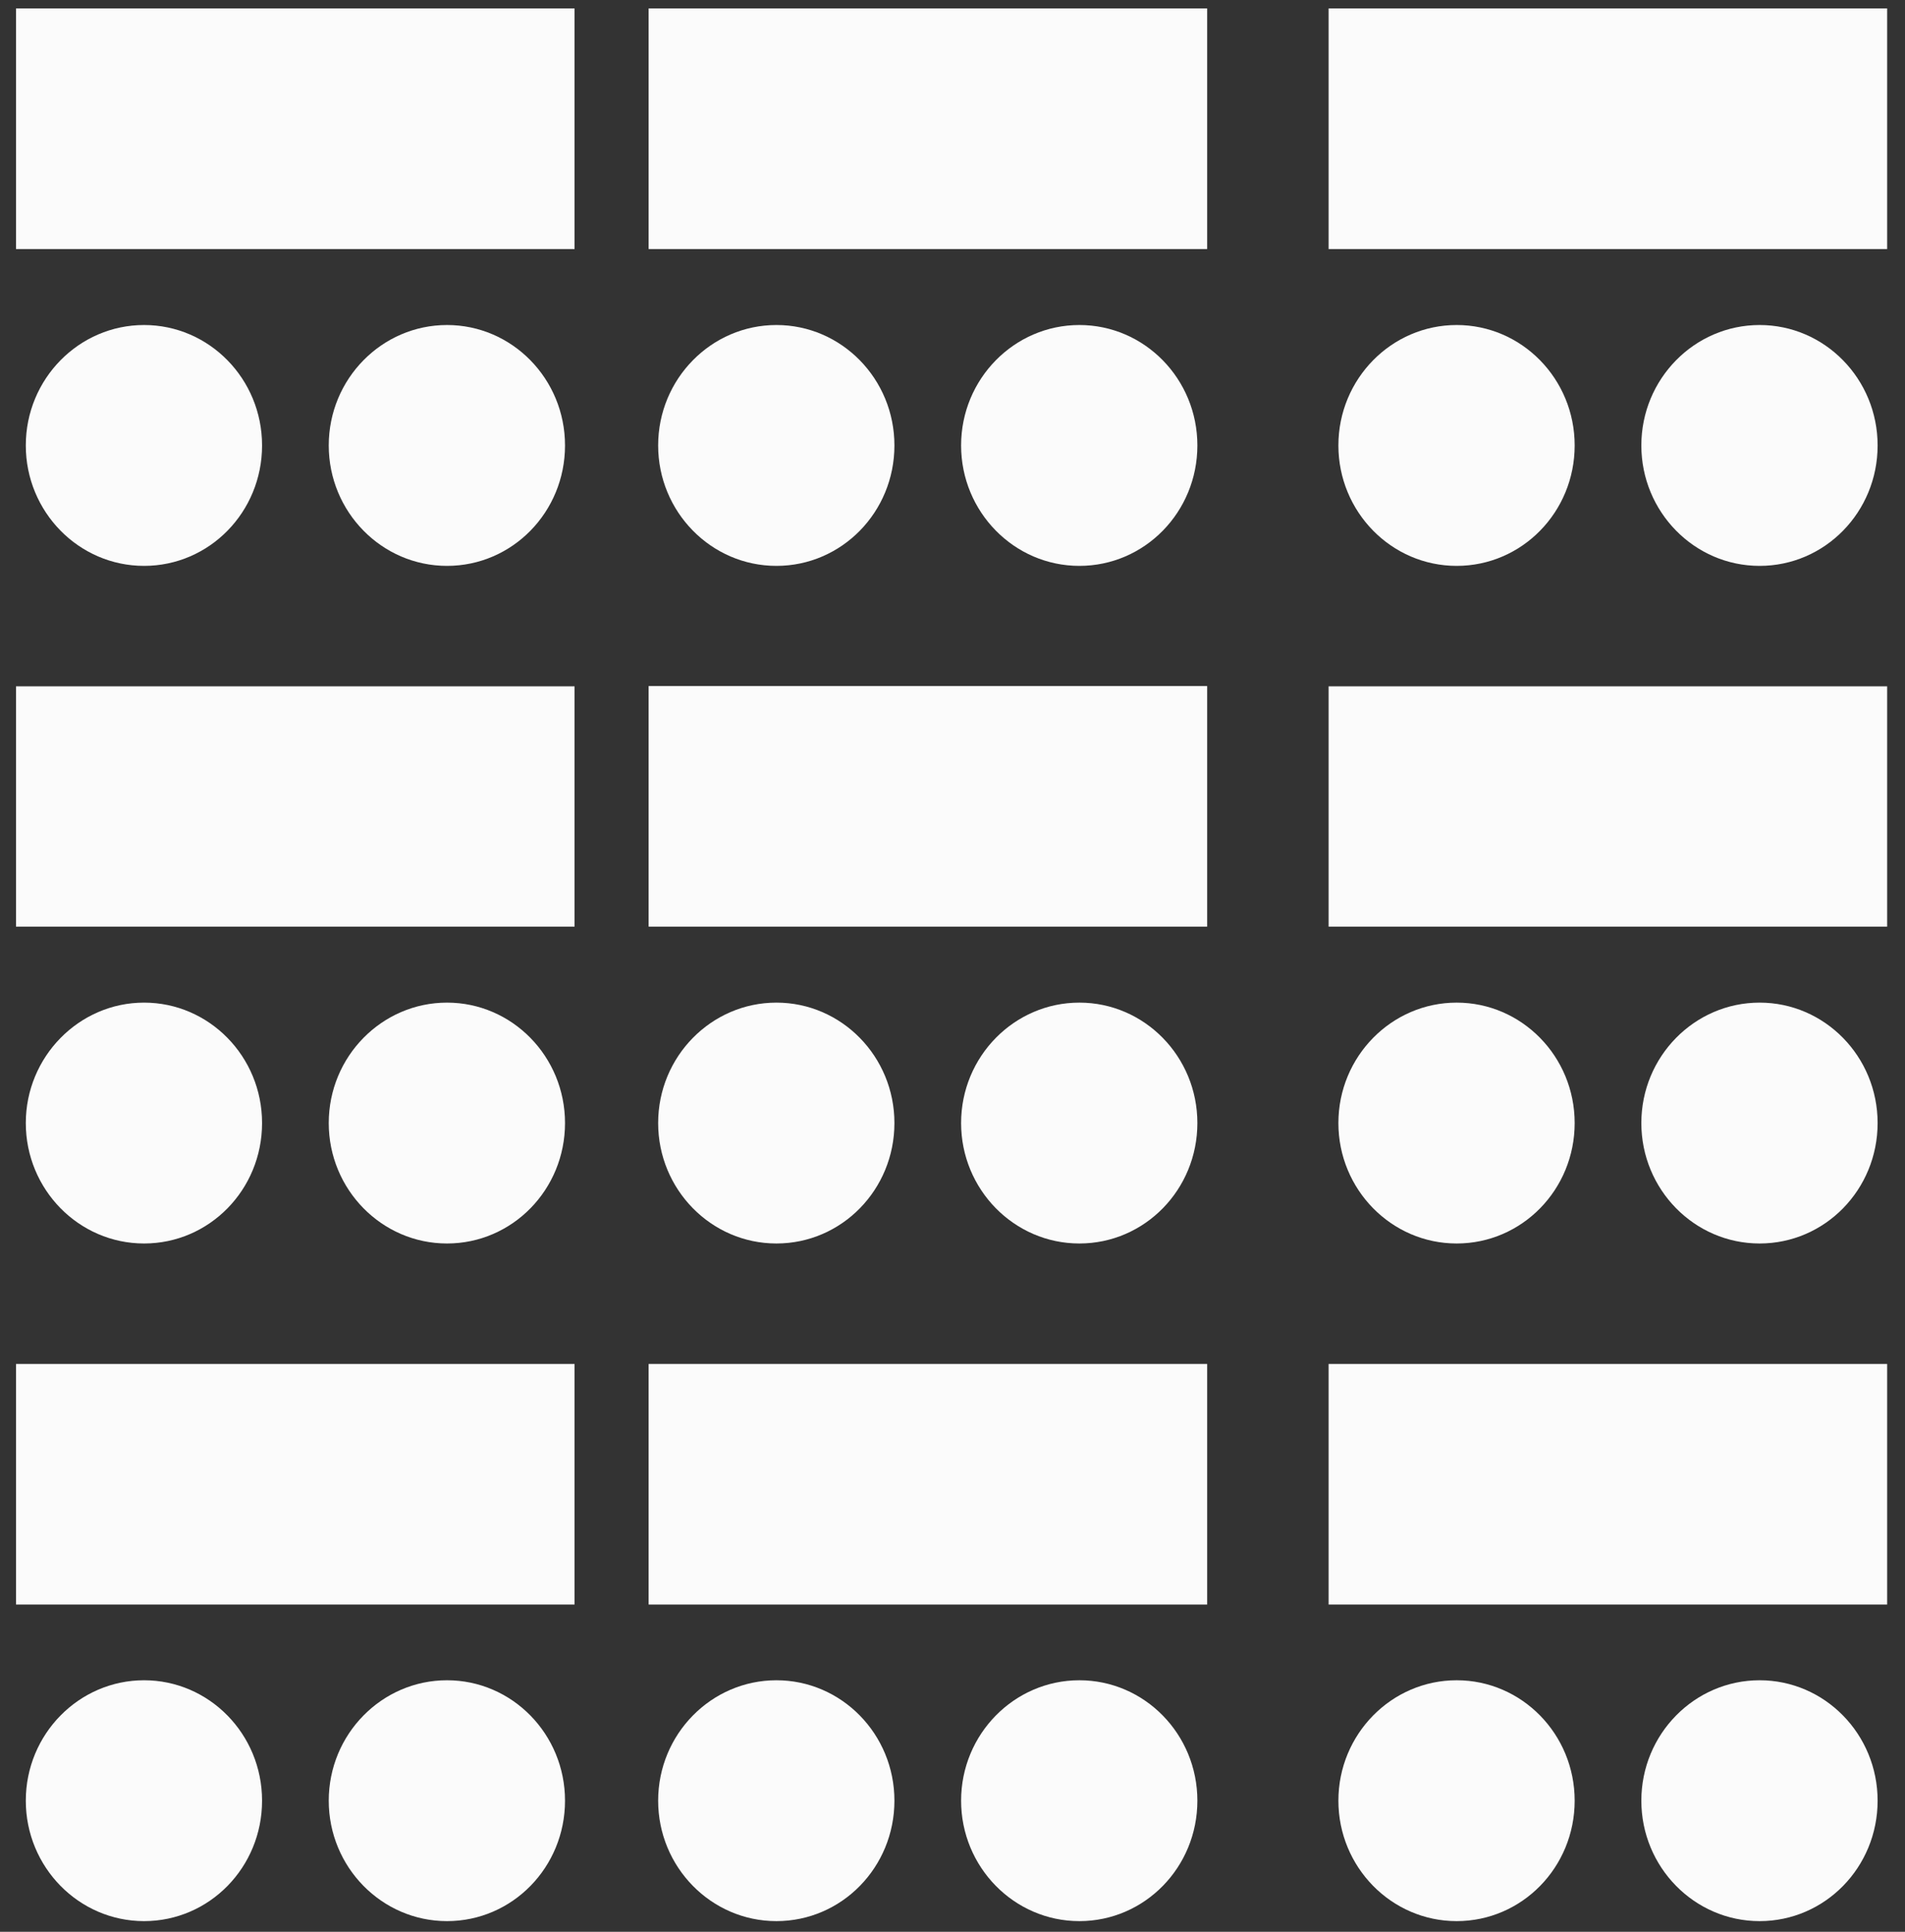
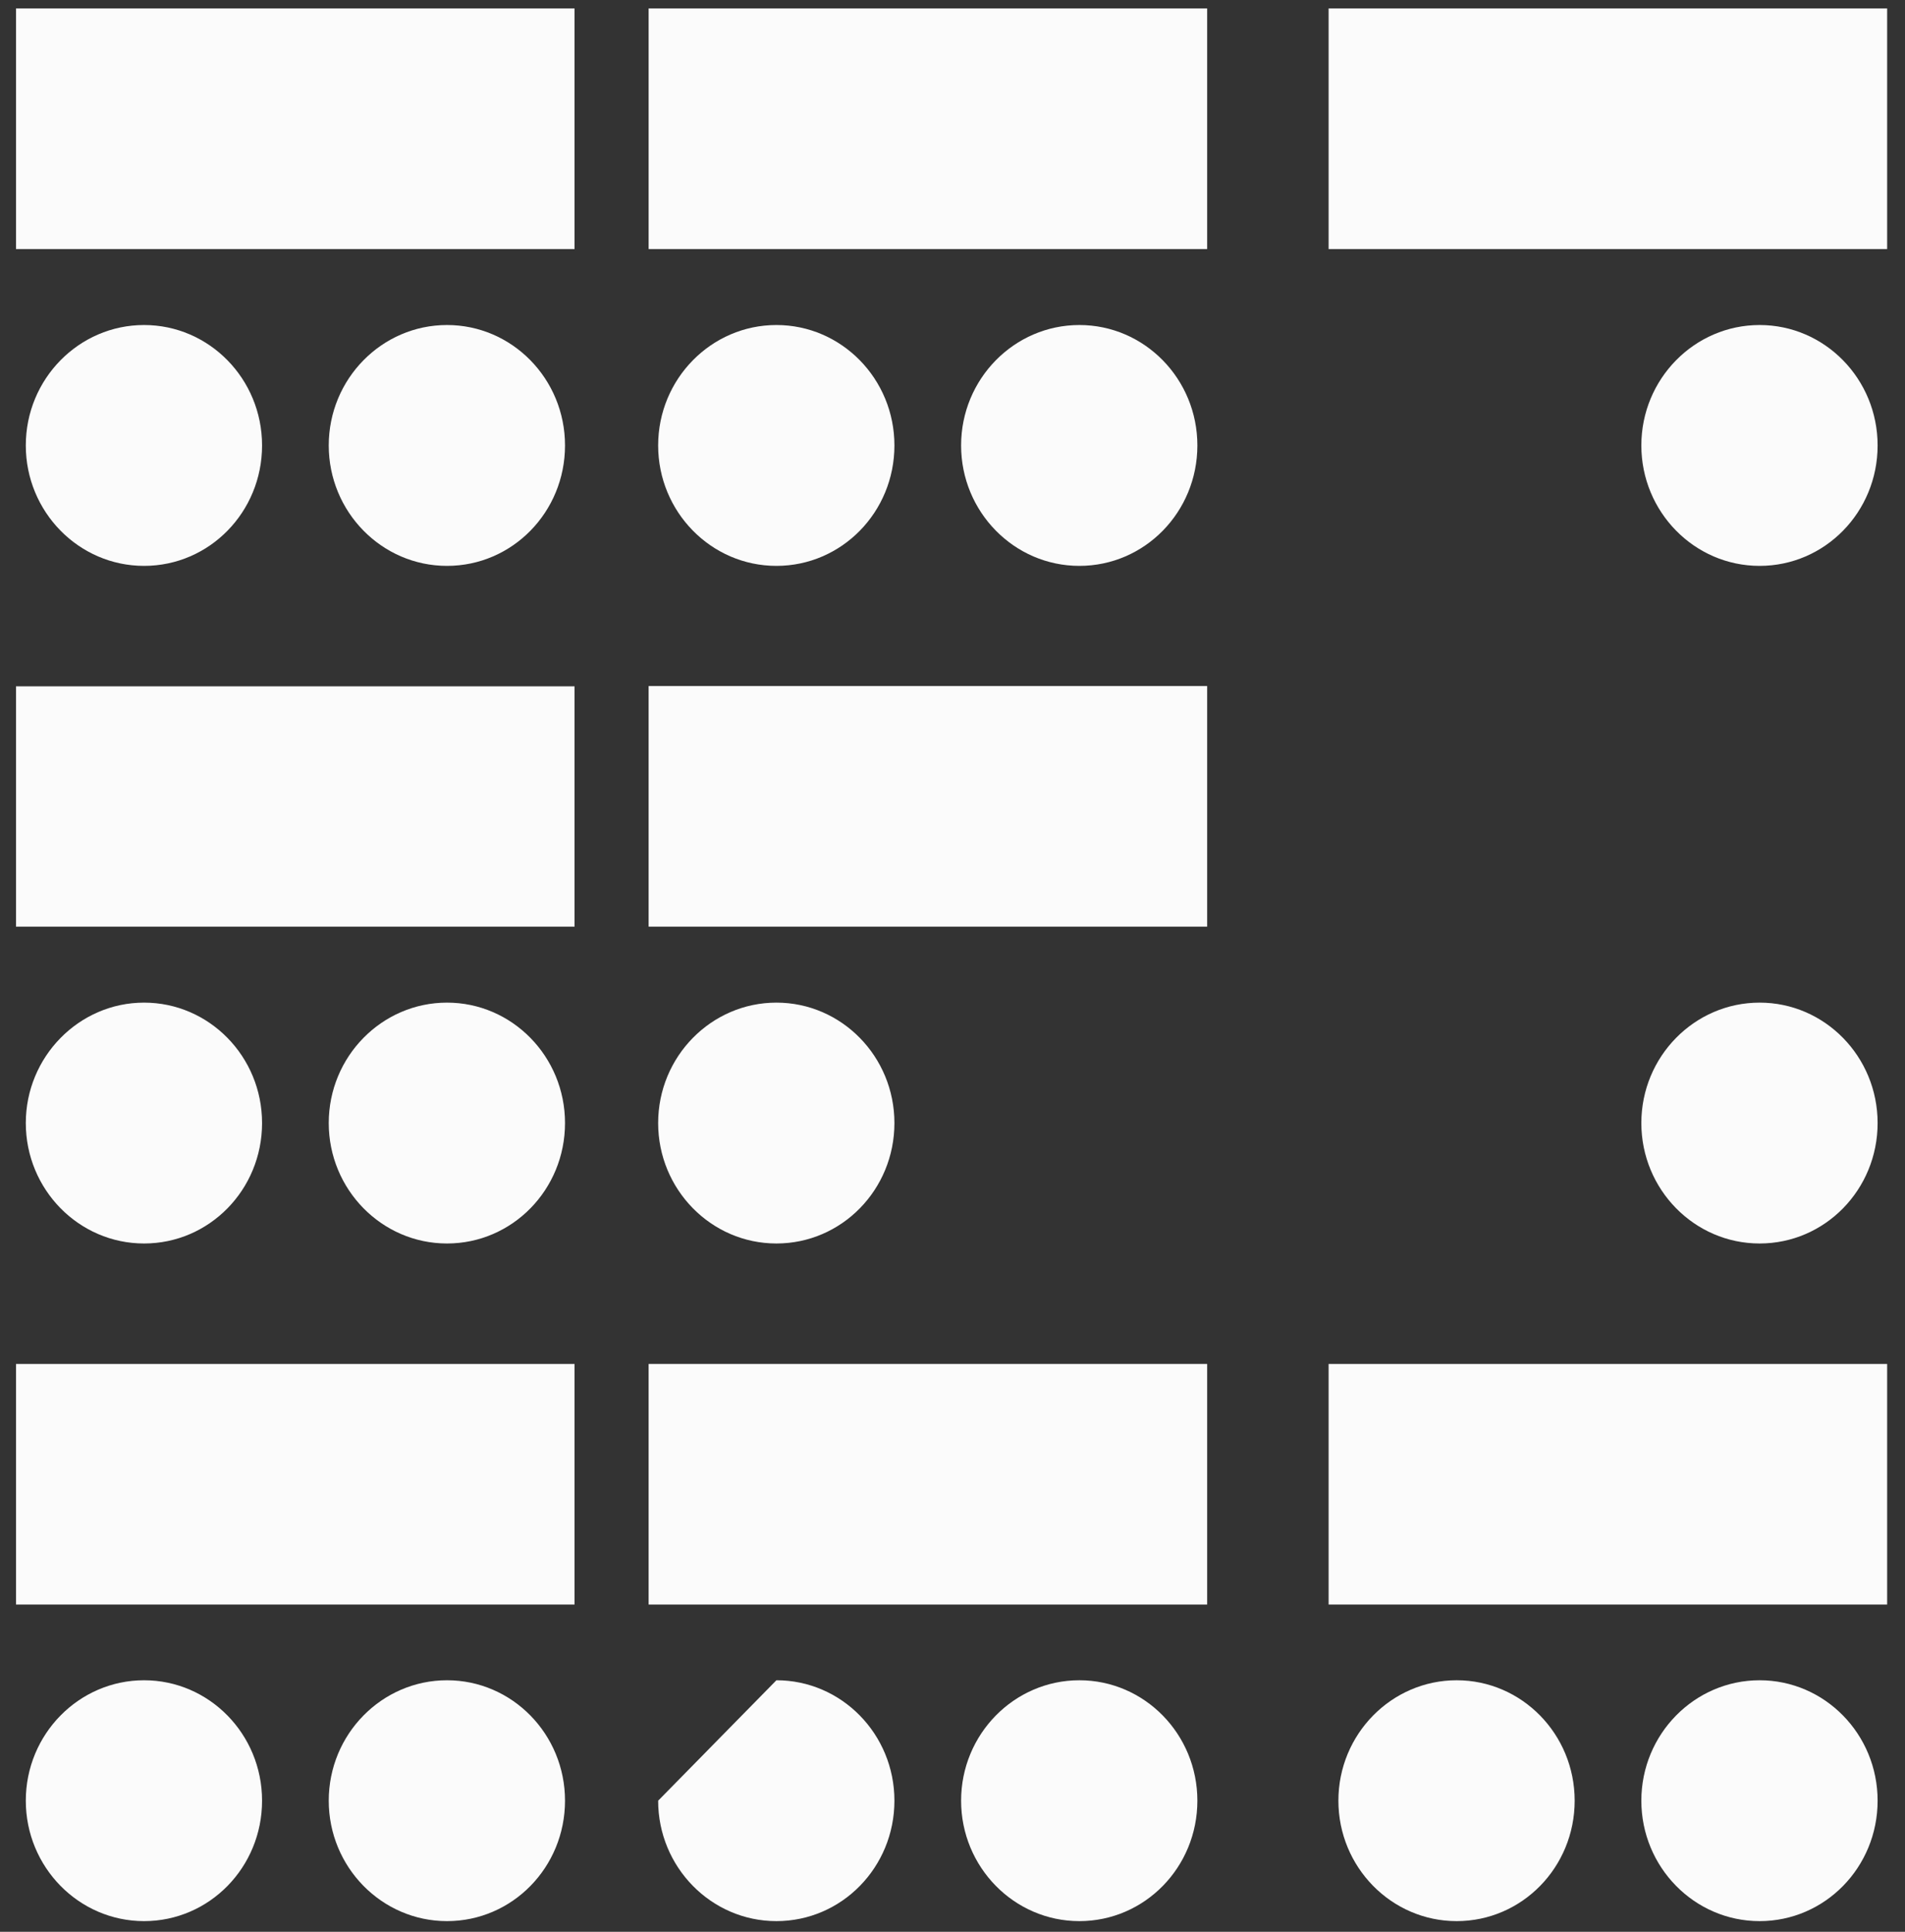
<svg xmlns="http://www.w3.org/2000/svg" width="72" height="73" viewBox="0 0 72 73" fill="none">
  <rect x="0" y="0" width="72" height="73" fill="#333333" stroke="none" />
  <g clip-path="url(#clip0_279_1746)">
    <path d="M12.425 16.833C12.425 19.338 14.425 21.384 16.895 21.384C19.365 21.384 21.355 19.348 21.355 16.833C21.355 14.318 19.355 12.282 16.895 12.282C14.435 12.282 12.425 14.318 12.425 16.833Z" fill="#FBFBFB" />
    <path d="M0.975 16.833C0.975 19.338 2.975 21.384 5.445 21.384C7.915 21.384 9.905 19.348 9.905 16.833C9.905 14.318 7.905 12.282 5.445 12.282C2.985 12.282 0.975 14.318 0.975 16.833Z" fill="#FBFBFB" />
    <path d="M21.715 0.318H0.605V9.411H21.715V0.318Z" fill="#FBFBFB" />
    <path d="M12.425 42.439C12.425 44.944 14.425 46.99 16.895 46.99C19.365 46.99 21.355 44.954 21.355 42.439C21.355 39.925 19.355 37.888 16.895 37.888C14.435 37.888 12.425 39.925 12.425 42.439Z" fill="#FBFBFB" />
    <path d="M0.975 42.439C0.975 44.944 2.975 46.99 5.445 46.99C7.915 46.99 9.905 44.954 9.905 42.439C9.905 39.925 7.905 37.888 5.445 37.888C2.985 37.888 0.975 39.935 0.975 42.439Z" fill="#FBFBFB" />
    <path d="M21.715 25.935H0.605V35.017H21.715V25.935Z" fill="#FBFBFB" />
    <path d="M12.425 68.046C12.425 70.551 14.425 72.597 16.895 72.597C19.365 72.597 21.355 70.561 21.355 68.046C21.355 65.531 19.355 63.495 16.895 63.495C14.435 63.495 12.425 65.531 12.425 68.046Z" fill="#FBFBFB" />
    <path d="M0.975 68.046C0.975 70.551 2.975 72.597 5.445 72.597C7.915 72.597 9.905 70.561 9.905 68.046C9.905 65.531 7.905 63.495 5.445 63.495C2.985 63.495 0.975 65.531 0.975 68.046Z" fill="#FBFBFB" />
    <path d="M21.715 51.542H0.605V60.634H21.715V51.542Z" fill="#FBFBFB" />
-     <path d="M36.325 42.439C36.325 44.944 38.325 46.99 40.795 46.99C43.265 46.99 45.255 44.954 45.255 42.439C45.255 39.925 43.255 37.888 40.795 37.888C38.335 37.888 36.325 39.925 36.325 42.439Z" fill="#FBFBFB" />
    <path d="M24.875 42.439C24.875 44.944 26.875 46.99 29.345 46.99C31.815 46.99 33.805 44.954 33.805 42.439C33.805 39.925 31.805 37.888 29.345 37.888C26.885 37.888 24.875 39.925 24.875 42.439Z" fill="#FBFBFB" />
    <path d="M45.625 25.925H24.515V35.017H45.625V25.925Z" fill="#FBFBFB" />
    <path d="M36.325 68.046C36.325 70.551 38.325 72.597 40.795 72.597C43.265 72.597 45.255 70.561 45.255 68.046C45.255 65.531 43.255 63.495 40.795 63.495C38.335 63.495 36.325 65.531 36.325 68.046Z" fill="#FBFBFB" />
-     <path d="M24.875 68.046C24.875 70.551 26.875 72.597 29.345 72.597C31.815 72.597 33.805 70.561 33.805 68.046C33.805 65.531 31.805 63.495 29.345 63.495C26.885 63.495 24.875 65.531 24.875 68.046Z" fill="#FBFBFB" />
+     <path d="M24.875 68.046C24.875 70.551 26.875 72.597 29.345 72.597C31.815 72.597 33.805 70.561 33.805 68.046C33.805 65.531 31.805 63.495 29.345 63.495Z" fill="#FBFBFB" />
    <path d="M45.625 51.542H24.515V60.634H45.625V51.542Z" fill="#FBFBFB" />
    <path d="M62.035 42.439C62.035 44.944 64.035 46.99 66.505 46.99C68.975 46.99 70.965 44.954 70.965 42.439C70.965 39.925 68.965 37.888 66.505 37.888C64.045 37.888 62.035 39.925 62.035 42.439Z" fill="#FBFBFB" />
-     <path d="M50.585 42.439C50.585 44.944 52.585 46.99 55.055 46.99C57.525 46.99 59.515 44.954 59.515 42.439C59.515 39.925 57.515 37.888 55.055 37.888C52.595 37.888 50.585 39.925 50.585 42.439Z" fill="#FBFBFB" />
-     <path d="M71.325 25.935H50.215V35.017H71.325V25.935Z" fill="#FBFBFB" />
    <path d="M62.035 68.046C62.035 70.551 64.035 72.597 66.505 72.597C68.975 72.597 70.965 70.561 70.965 68.046C70.965 65.531 68.965 63.495 66.505 63.495C64.045 63.495 62.035 65.531 62.035 68.046Z" fill="#FBFBFB" />
    <path d="M50.585 68.046C50.585 70.551 52.585 72.597 55.055 72.597C57.525 72.597 59.515 70.561 59.515 68.046C59.515 65.531 57.515 63.495 55.055 63.495C52.595 63.495 50.585 65.531 50.585 68.046Z" fill="#FBFBFB" />
    <path d="M71.325 51.542H50.215V60.634H71.325V51.542Z" fill="#FBFBFB" />
    <path d="M36.325 16.833C36.325 19.338 38.325 21.384 40.795 21.384C43.265 21.384 45.255 19.348 45.255 16.833C45.255 14.318 43.255 12.282 40.795 12.282C38.335 12.282 36.325 14.318 36.325 16.833Z" fill="#FBFBFB" />
    <path d="M24.875 16.833C24.875 19.338 26.875 21.384 29.345 21.384C31.815 21.384 33.805 19.348 33.805 16.833C33.805 14.318 31.805 12.282 29.345 12.282C26.885 12.282 24.875 14.318 24.875 16.833Z" fill="#FBFBFB" />
    <path d="M45.625 0.318H24.515V9.411H45.625V0.318Z" fill="#FBFBFB" />
    <path d="M62.035 16.833C62.035 19.338 64.035 21.384 66.505 21.384C68.975 21.384 70.965 19.348 70.965 16.833C70.965 14.318 68.965 12.282 66.505 12.282C64.045 12.282 62.035 14.318 62.035 16.833Z" fill="#FBFBFB" />
-     <path d="M50.585 16.833C50.585 19.338 52.585 21.384 55.055 21.384C57.525 21.384 59.515 19.348 59.515 16.833C59.515 14.318 57.515 12.282 55.055 12.282C52.595 12.282 50.585 14.318 50.585 16.833Z" fill="#FBFBFB" />
    <path d="M71.325 0.318H50.215V9.411H71.325V0.318Z" fill="#FBFBFB" />
  </g>
  <defs>
    <clipPath id="clip0_279_1746">
      <rect width="70.72" height="72.279" fill="white" transform="translate(0.605 0.318)" />
    </clipPath>
  </defs>
</svg>